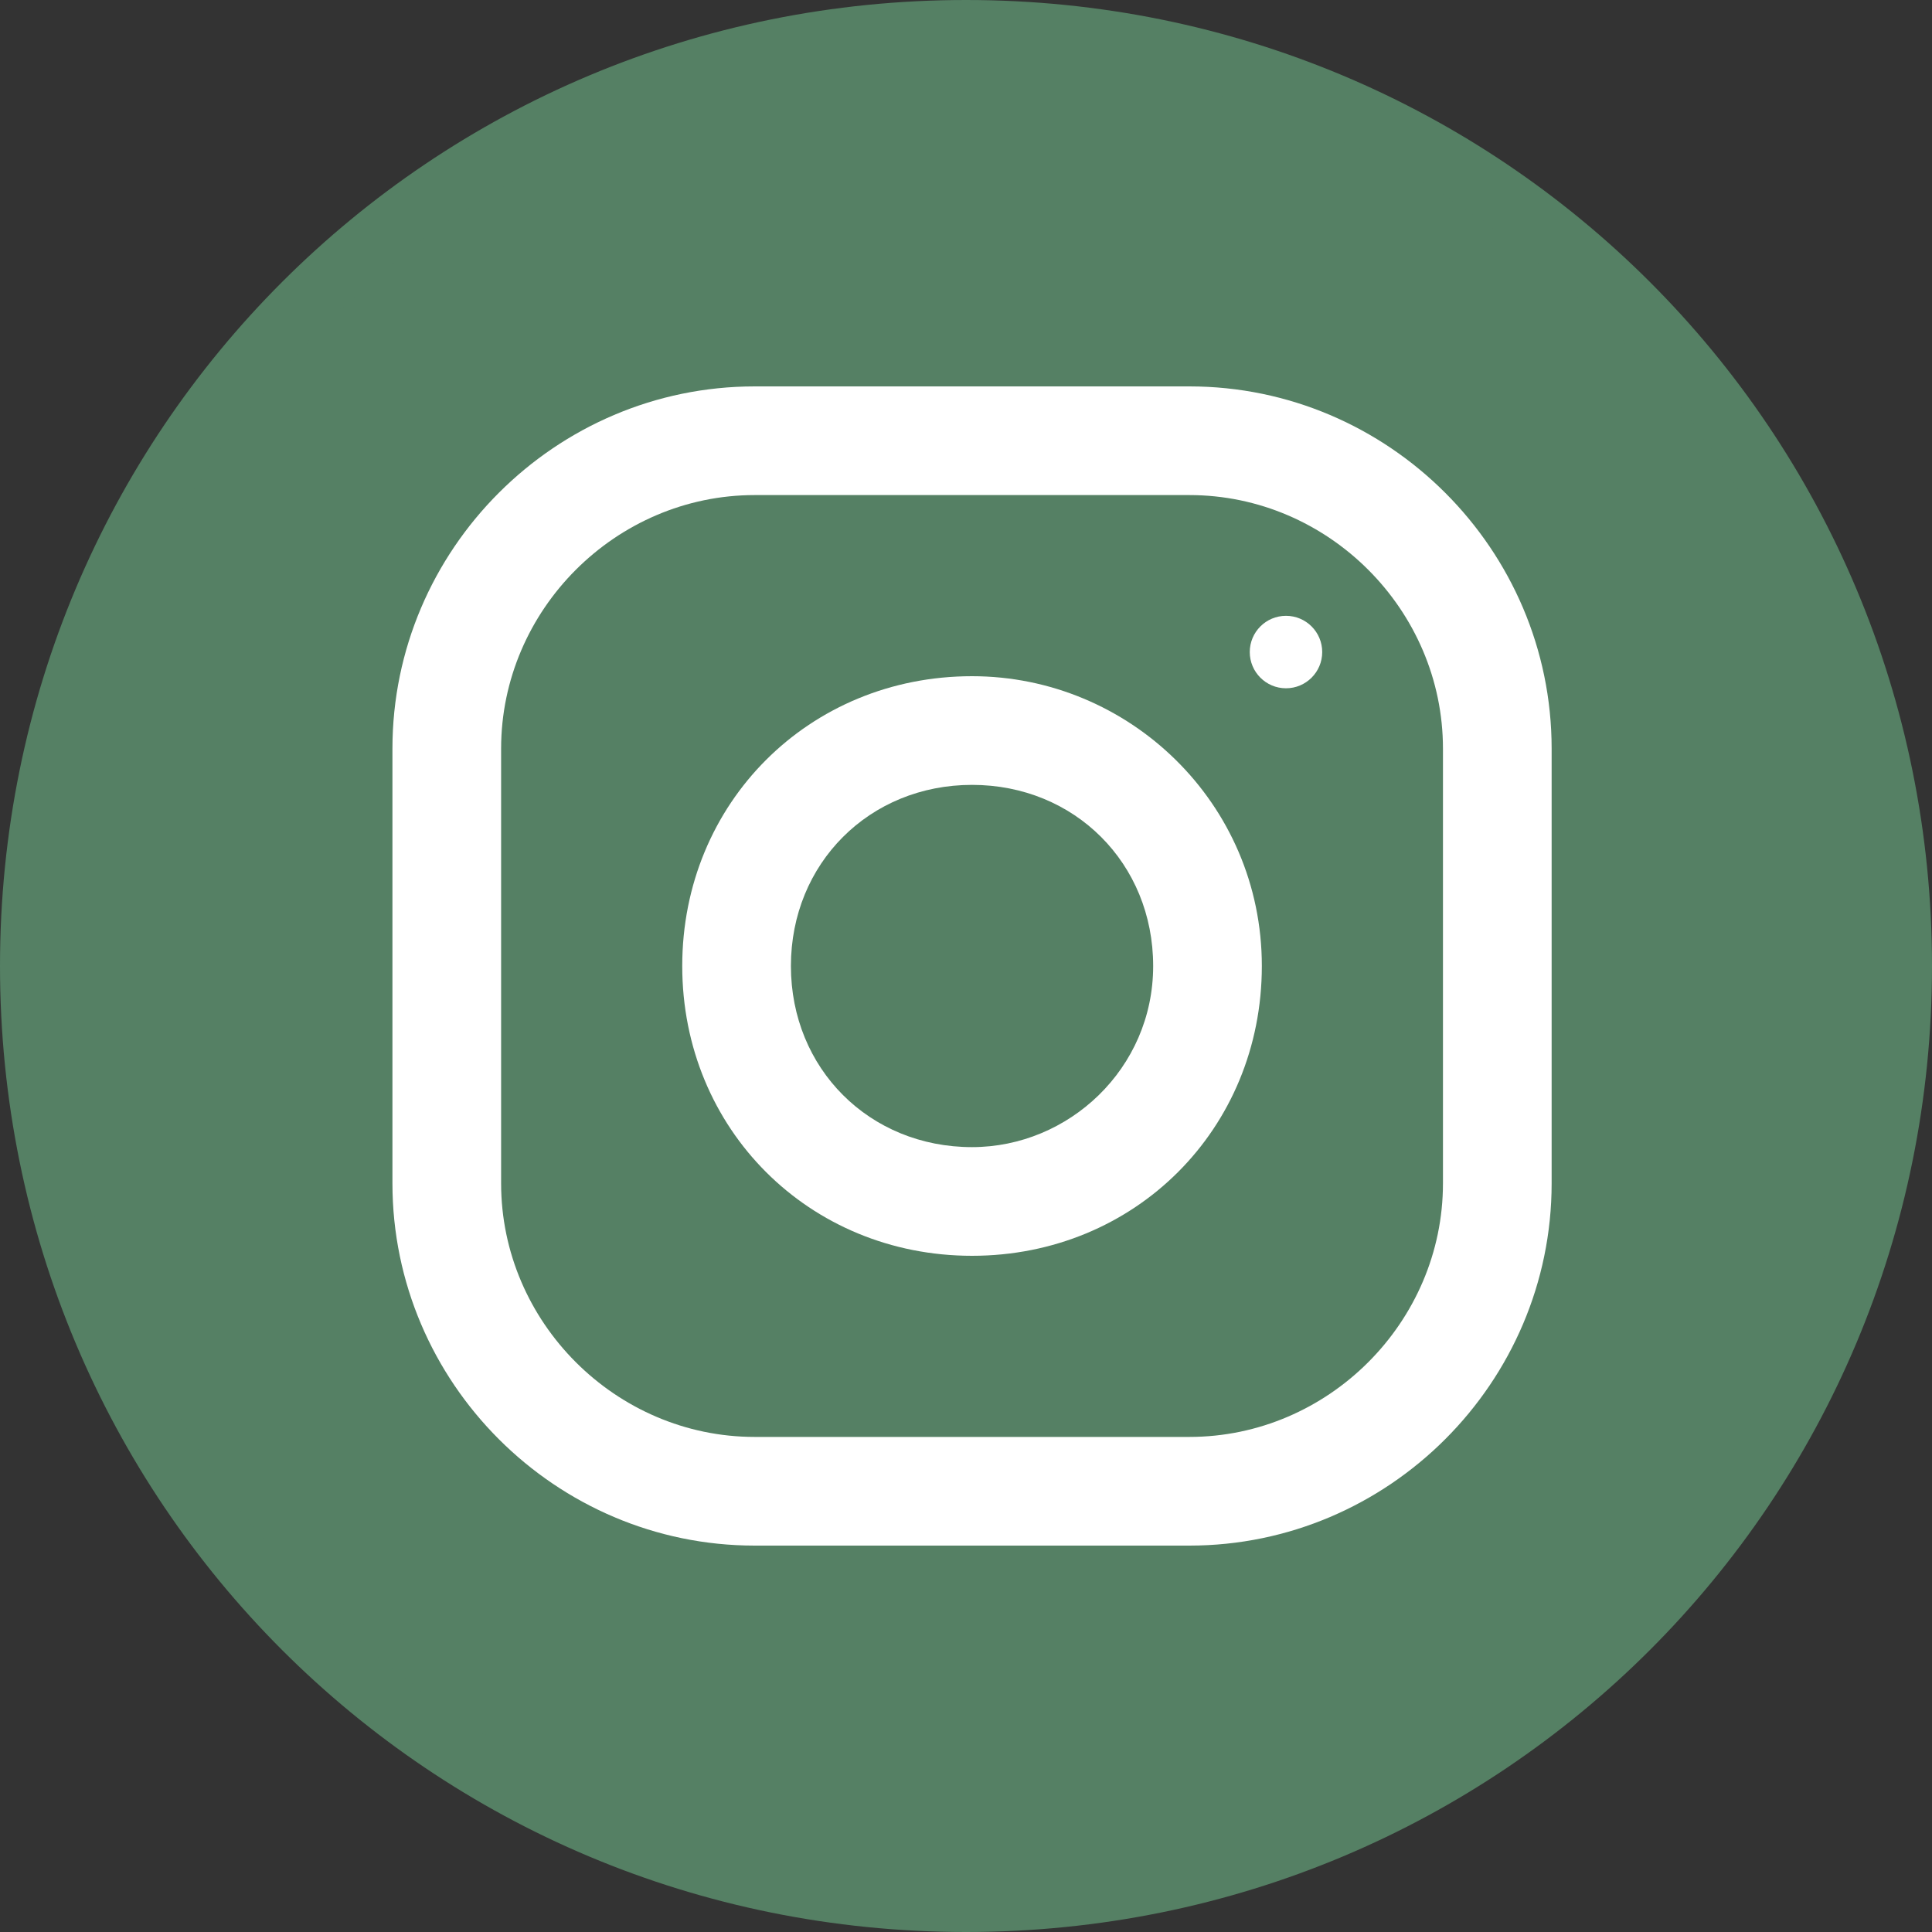
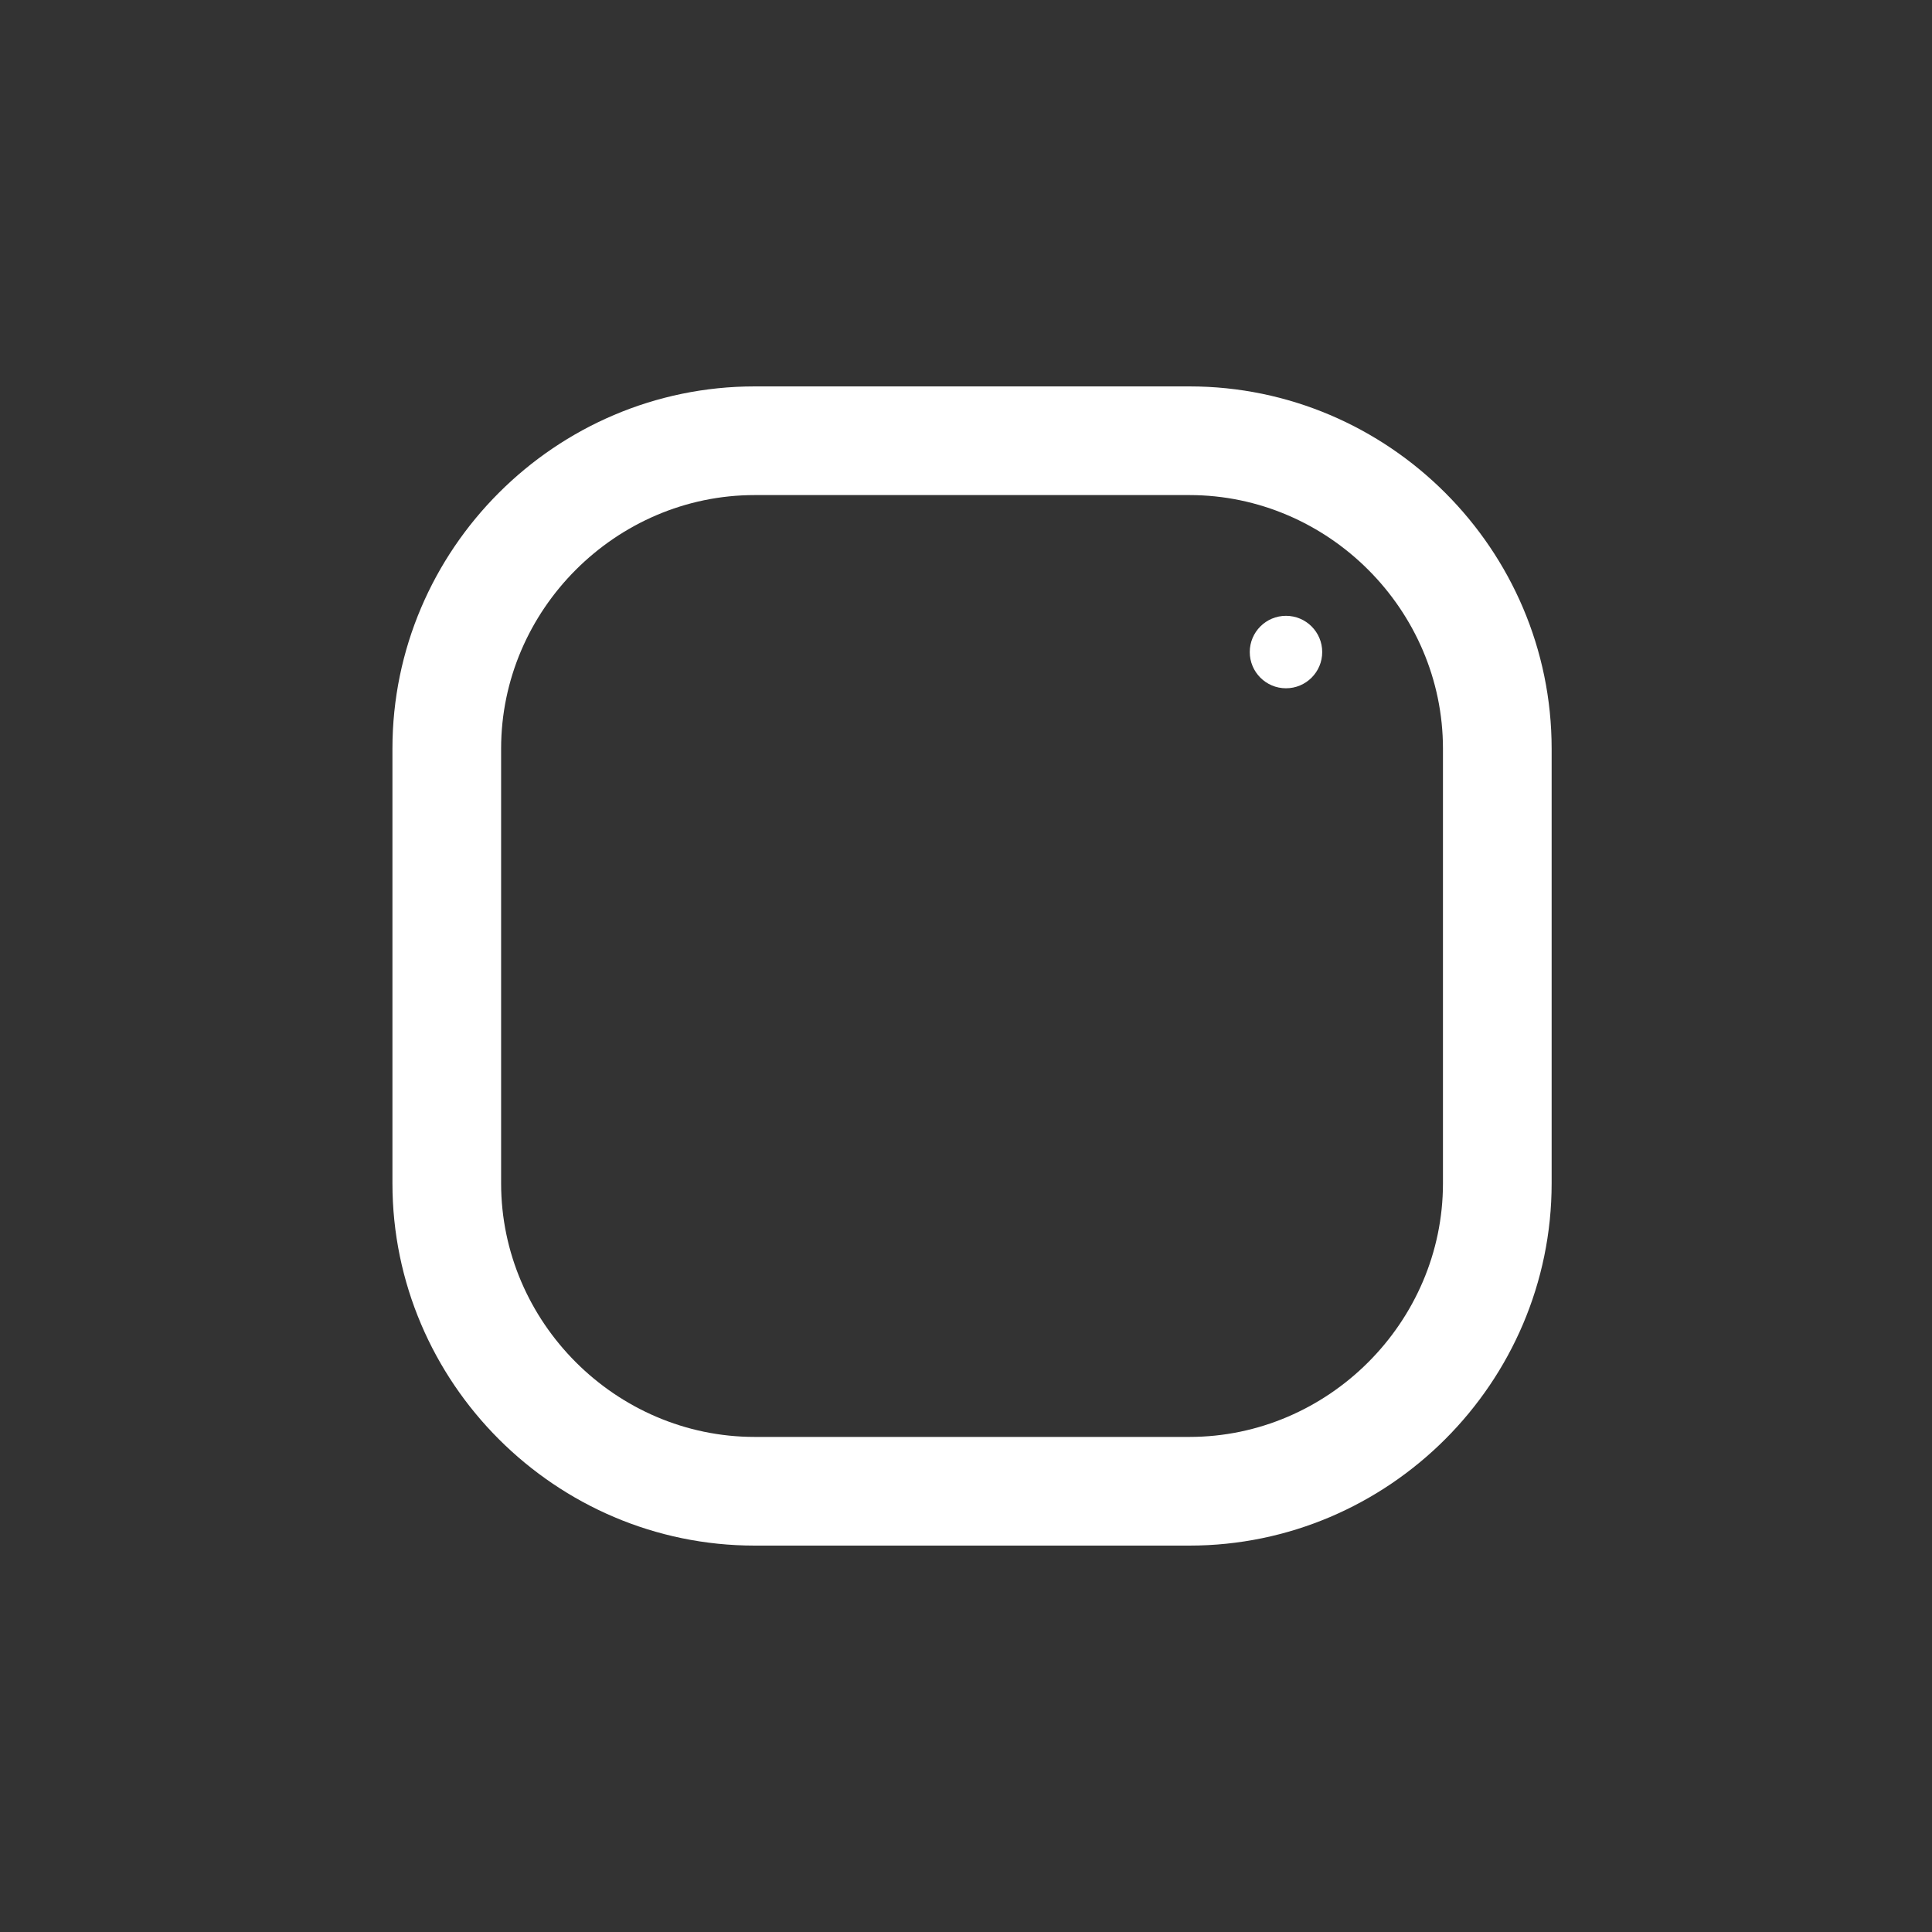
<svg xmlns="http://www.w3.org/2000/svg" version="1.1" id="Ebene_1" x="0px" y="0px" viewBox="0 0 32 32" style="enable-background:new 0 0 32 32;" xml:space="preserve">
  <rect x="0" y="0" width="32" height="32" fill="#333333" stroke="none" />
  <style type="text/css">
	.st0{fill:#558064;stroke:#558064;}
	.st1{fill:#FFFFFF;}
</style>
-   <path class="st0" d="M31.5,16c0,8.6-6.9,15.5-15.5,15.5S0.5,24.6,0.5,16S7.4,0.5,16,0.5S31.5,7.4,31.5,16z" />
  <path class="st1" d="M19.7,6.4h-7.2c-3.3,0-6,2.7-6,6v7.2c0,3.3,2.7,6,6,6h7.2c3.3,0,6-2.7,6-6v-7.2C25.7,9.1,23,6.4,19.7,6.4z   M23.9,19.6c0,2.3-1.9,4.2-4.2,4.2l0,0h-7.2c-2.3,0-4.2-1.9-4.2-4.2c0,0,0,0,0,0l0,0v-7.2c0-2.3,1.9-4.2,4.2-4.2l0,0h7.2  c2.3,0,4.2,1.9,4.2,4.2l0,0l0,0V19.6z" />
-   <path class="st1" d="M16.1,11.2c-2.7,0-4.8,2.1-4.8,4.8s2.1,4.8,4.8,4.8s4.8-2.1,4.8-4.8l0,0l0,0C20.9,13.3,18.7,11.2,16.1,11.2z   M16.1,19c-1.7,0-3-1.3-3-3s1.3-3,3-3s3,1.3,3,3S17.7,19,16.1,19z" />
  <circle class="st1" cx="21.3" cy="10.8" r="0.6" />
</svg>